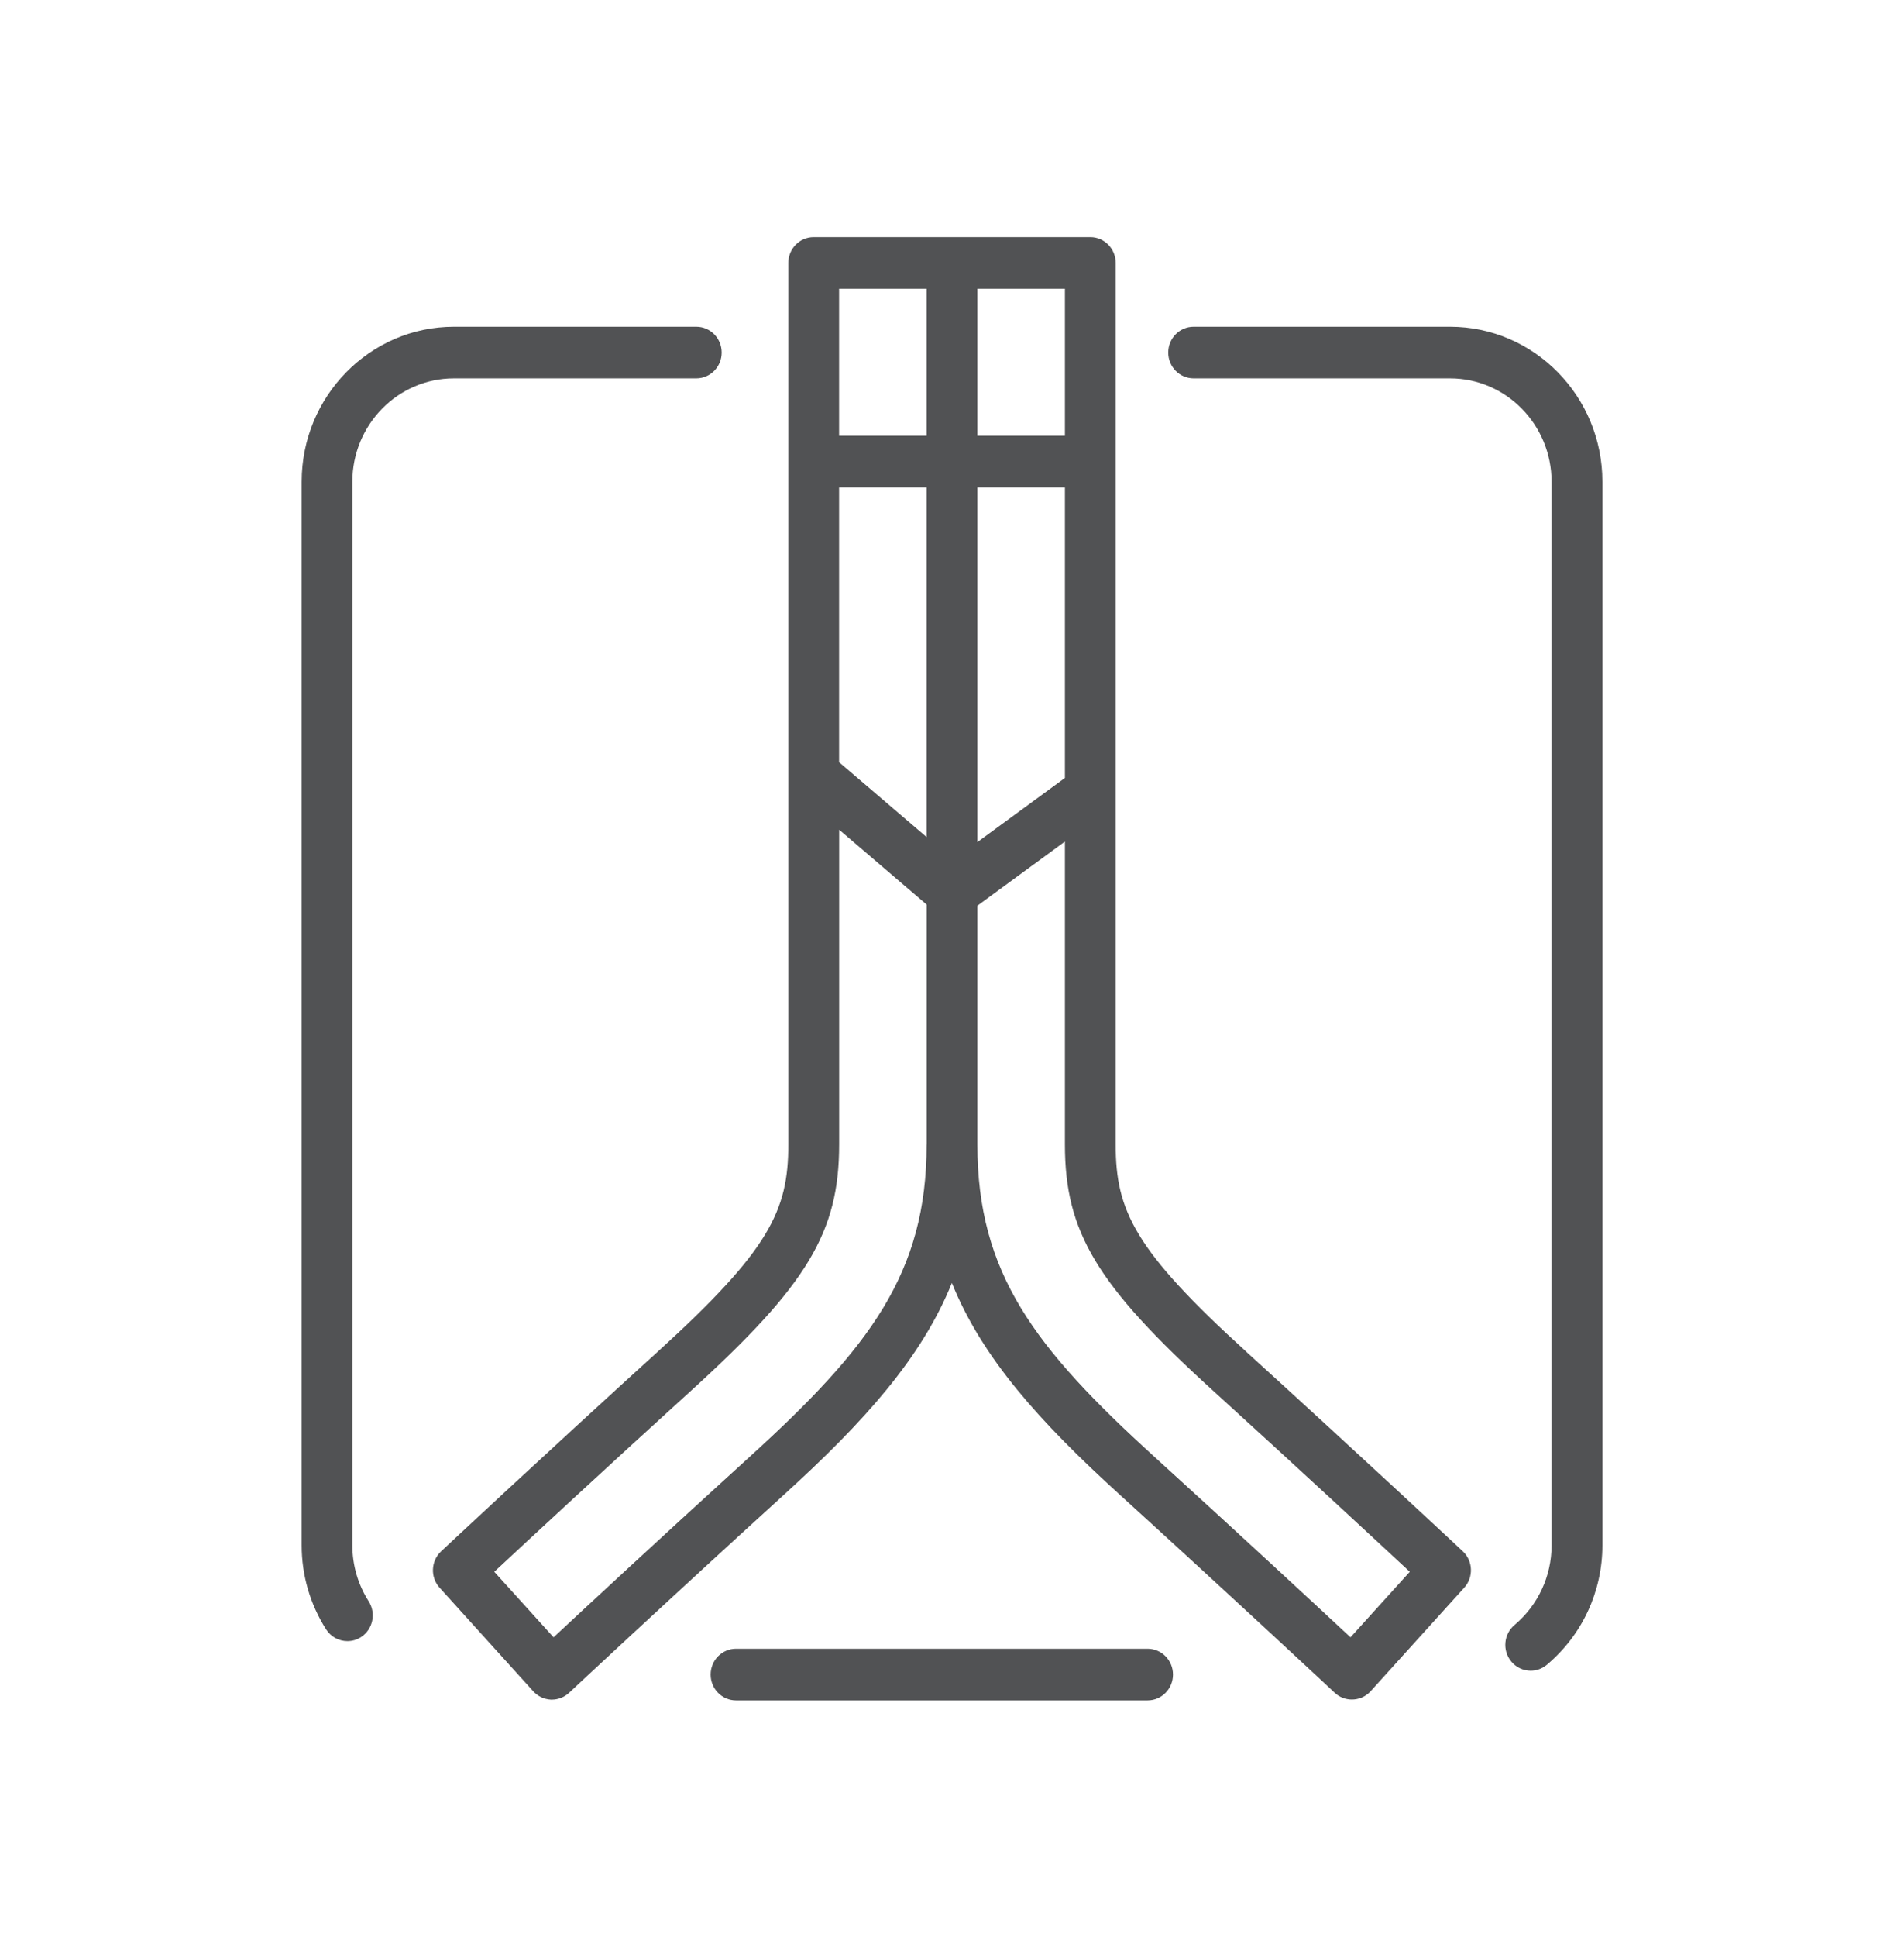
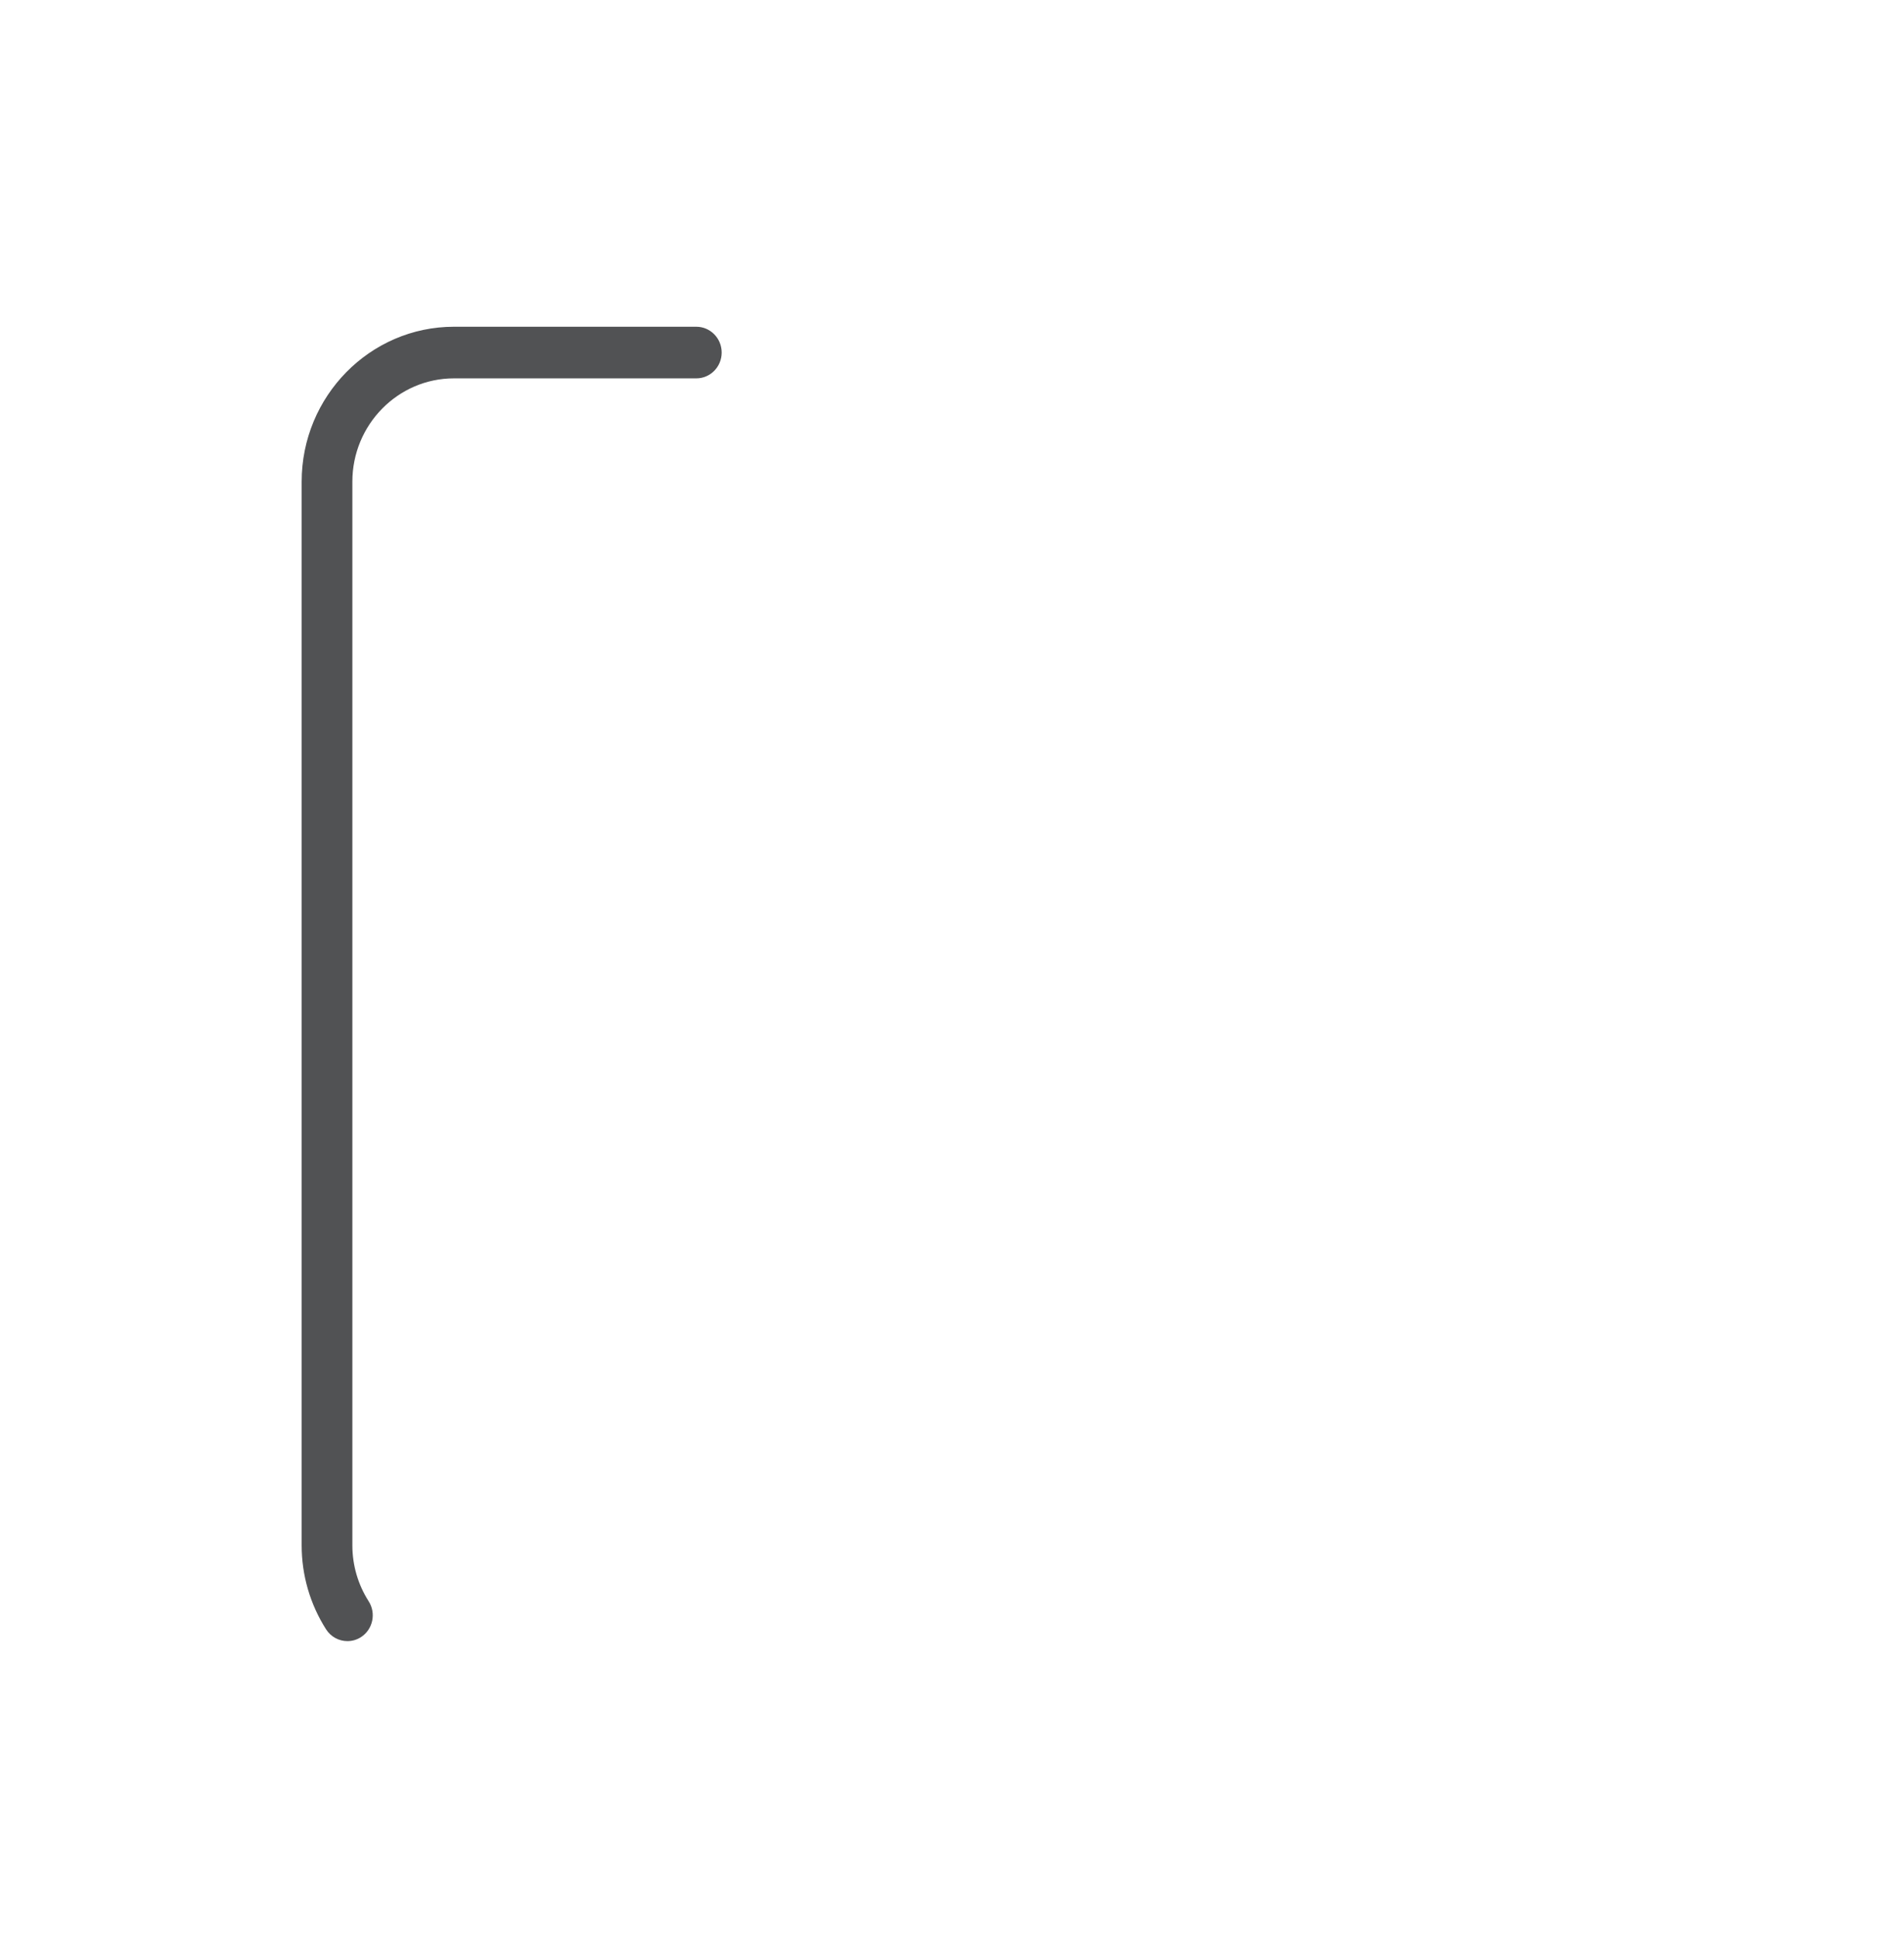
<svg xmlns="http://www.w3.org/2000/svg" width="60" height="61" viewBox="0 0 60 61" fill="none">
  <path d="M14.306 11.917H21.942C22.384 11.917 22.742 11.553 22.742 11.104C22.742 10.655 22.384 10.291 21.942 10.291H14.306C11.66 10.291 9.506 12.48 9.506 15.171V48.674C9.506 49.613 9.772 50.528 10.276 51.319C10.43 51.559 10.686 51.689 10.948 51.689C11.098 51.689 11.248 51.647 11.382 51.559C11.752 51.315 11.858 50.811 11.618 50.435C11.282 49.908 11.104 49.3 11.104 48.674V15.171C11.104 13.377 12.54 11.917 14.304 11.917H14.306Z" fill="#515254" />
-   <path d="M36.164 51.929H23.194C22.752 51.929 22.394 52.293 22.394 52.743C22.394 53.192 22.752 53.556 23.194 53.556H36.164C36.606 53.556 36.964 53.192 36.964 52.743C36.964 52.293 36.606 51.929 36.164 51.929Z" fill="#515254" />
-   <path d="M45.694 10.291H37.614C37.172 10.291 36.814 10.655 36.814 11.104C36.814 11.553 37.172 11.917 37.614 11.917H45.694C47.458 11.917 48.894 13.377 48.894 15.171V48.674C48.894 49.644 48.468 50.557 47.726 51.181C47.386 51.468 47.338 51.98 47.62 52.326C47.778 52.521 48.006 52.621 48.236 52.621C48.416 52.621 48.596 52.56 48.746 52.434C49.858 51.5 50.496 50.128 50.496 48.672V15.171C50.496 12.48 48.342 10.291 45.696 10.291H45.694Z" fill="#515254" />
-   <path d="M39.276 42.576C35.754 39.373 35.158 38.137 35.158 36.049V8.282C35.158 7.832 34.8 7.468 34.358 7.468H25.642C25.2 7.468 24.842 7.832 24.842 8.282V36.049C24.842 38.137 24.246 39.373 20.724 42.576C17.086 45.882 13.92 48.843 13.898 48.863C13.576 49.168 13.556 49.68 13.854 50.008L16.804 53.269C16.948 53.428 17.148 53.521 17.36 53.532C17.37 53.532 17.382 53.532 17.392 53.532C17.592 53.532 17.786 53.454 17.934 53.316C17.962 53.289 21.088 50.368 24.692 47.09C27.244 44.77 29.04 42.771 29.996 40.408C30.952 42.771 32.748 44.77 35.3 47.09C38.82 50.29 41.928 53.192 42.058 53.314L42.06 53.316C42.214 53.46 42.408 53.529 42.602 53.529C42.818 53.529 43.034 53.442 43.192 53.267L46.142 50.006C46.44 49.676 46.42 49.162 46.096 48.859C46.07 48.834 42.934 45.903 39.272 42.574L39.276 42.576ZM29.2 36.049C29.2 40.101 27.404 42.446 23.63 45.878C20.932 48.33 18.518 50.569 17.444 51.569L15.576 49.505C16.654 48.501 19.09 46.242 21.792 43.788C25.444 40.467 26.444 38.804 26.444 36.049V26.132L29.202 28.491V36.049H29.2ZM29.2 26.364L26.442 24.006V15.35H29.2V26.364ZM29.2 13.723H26.442V9.095H29.2V13.723ZM30.8 9.095H33.558V13.723H30.8V9.095ZM30.8 15.35H33.558V24.502L30.8 26.523V15.35ZM42.558 51.569C41.476 50.563 39.042 48.304 36.37 45.876C32.596 42.444 30.8 40.099 30.8 36.047V28.526L33.558 26.505V36.047C33.558 38.802 34.558 40.467 38.21 43.786C40.894 46.226 43.342 48.497 44.426 49.505L42.558 51.569Z" fill="#515254" />
</svg>